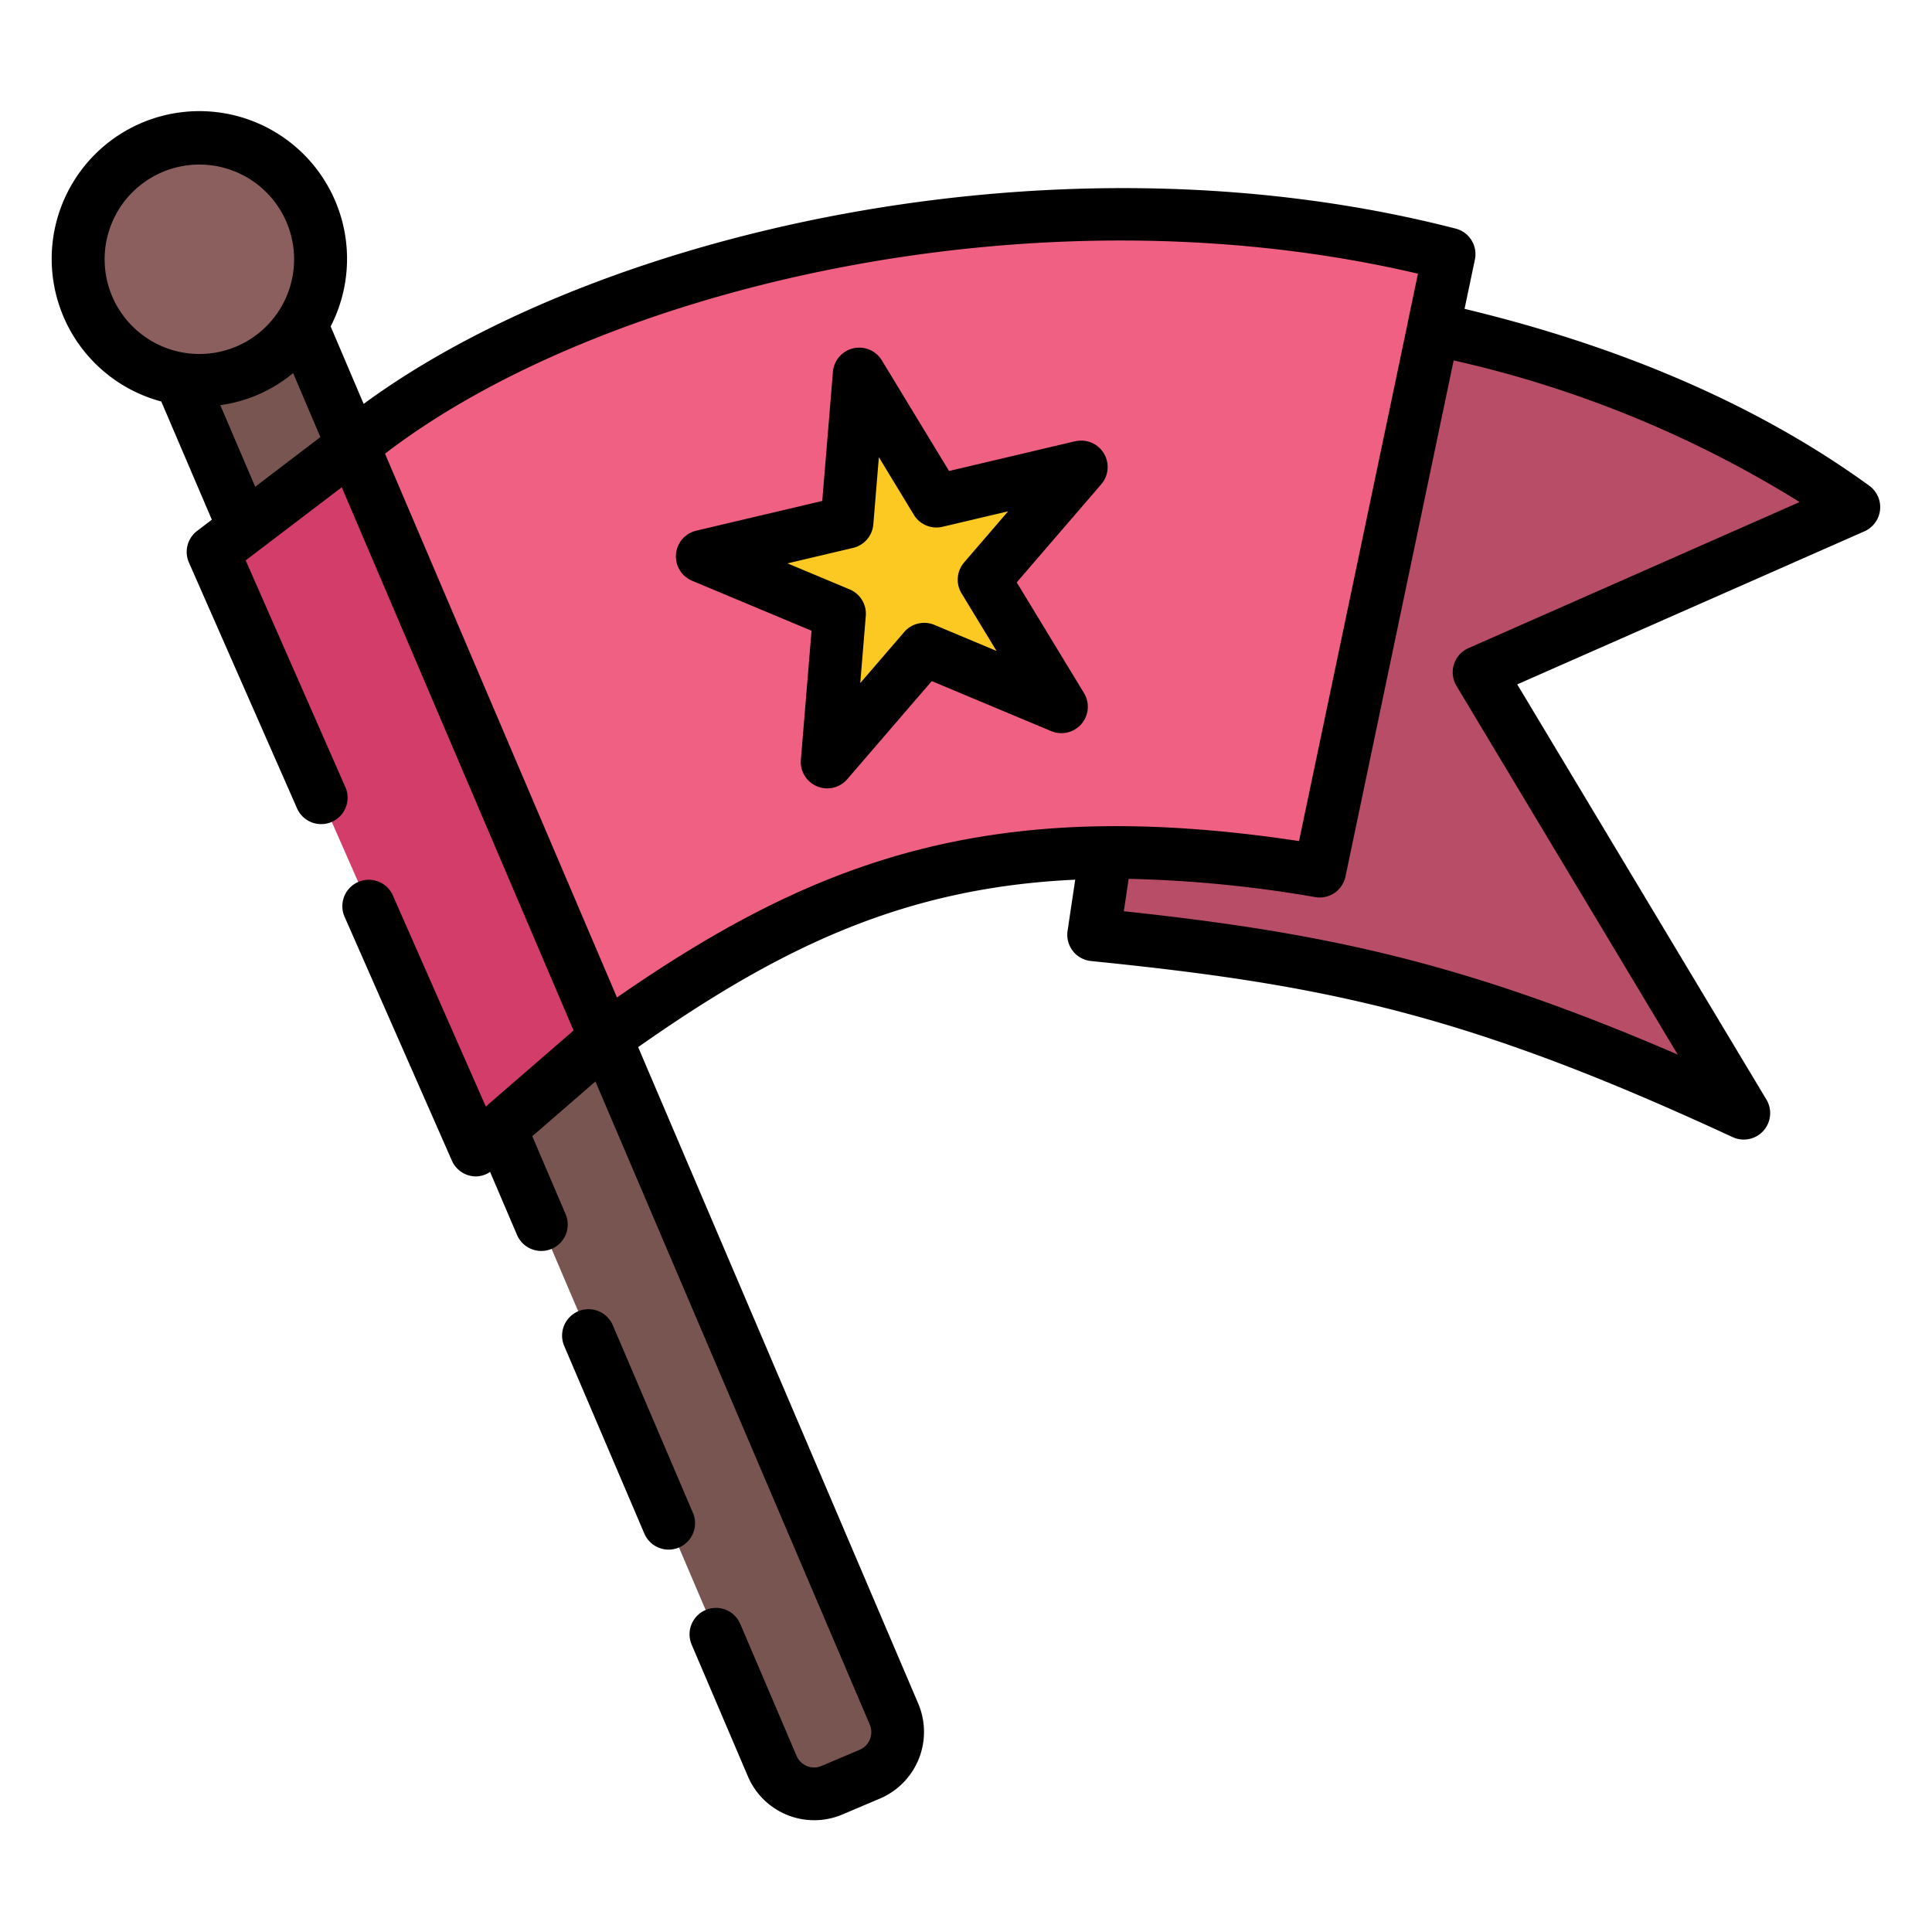
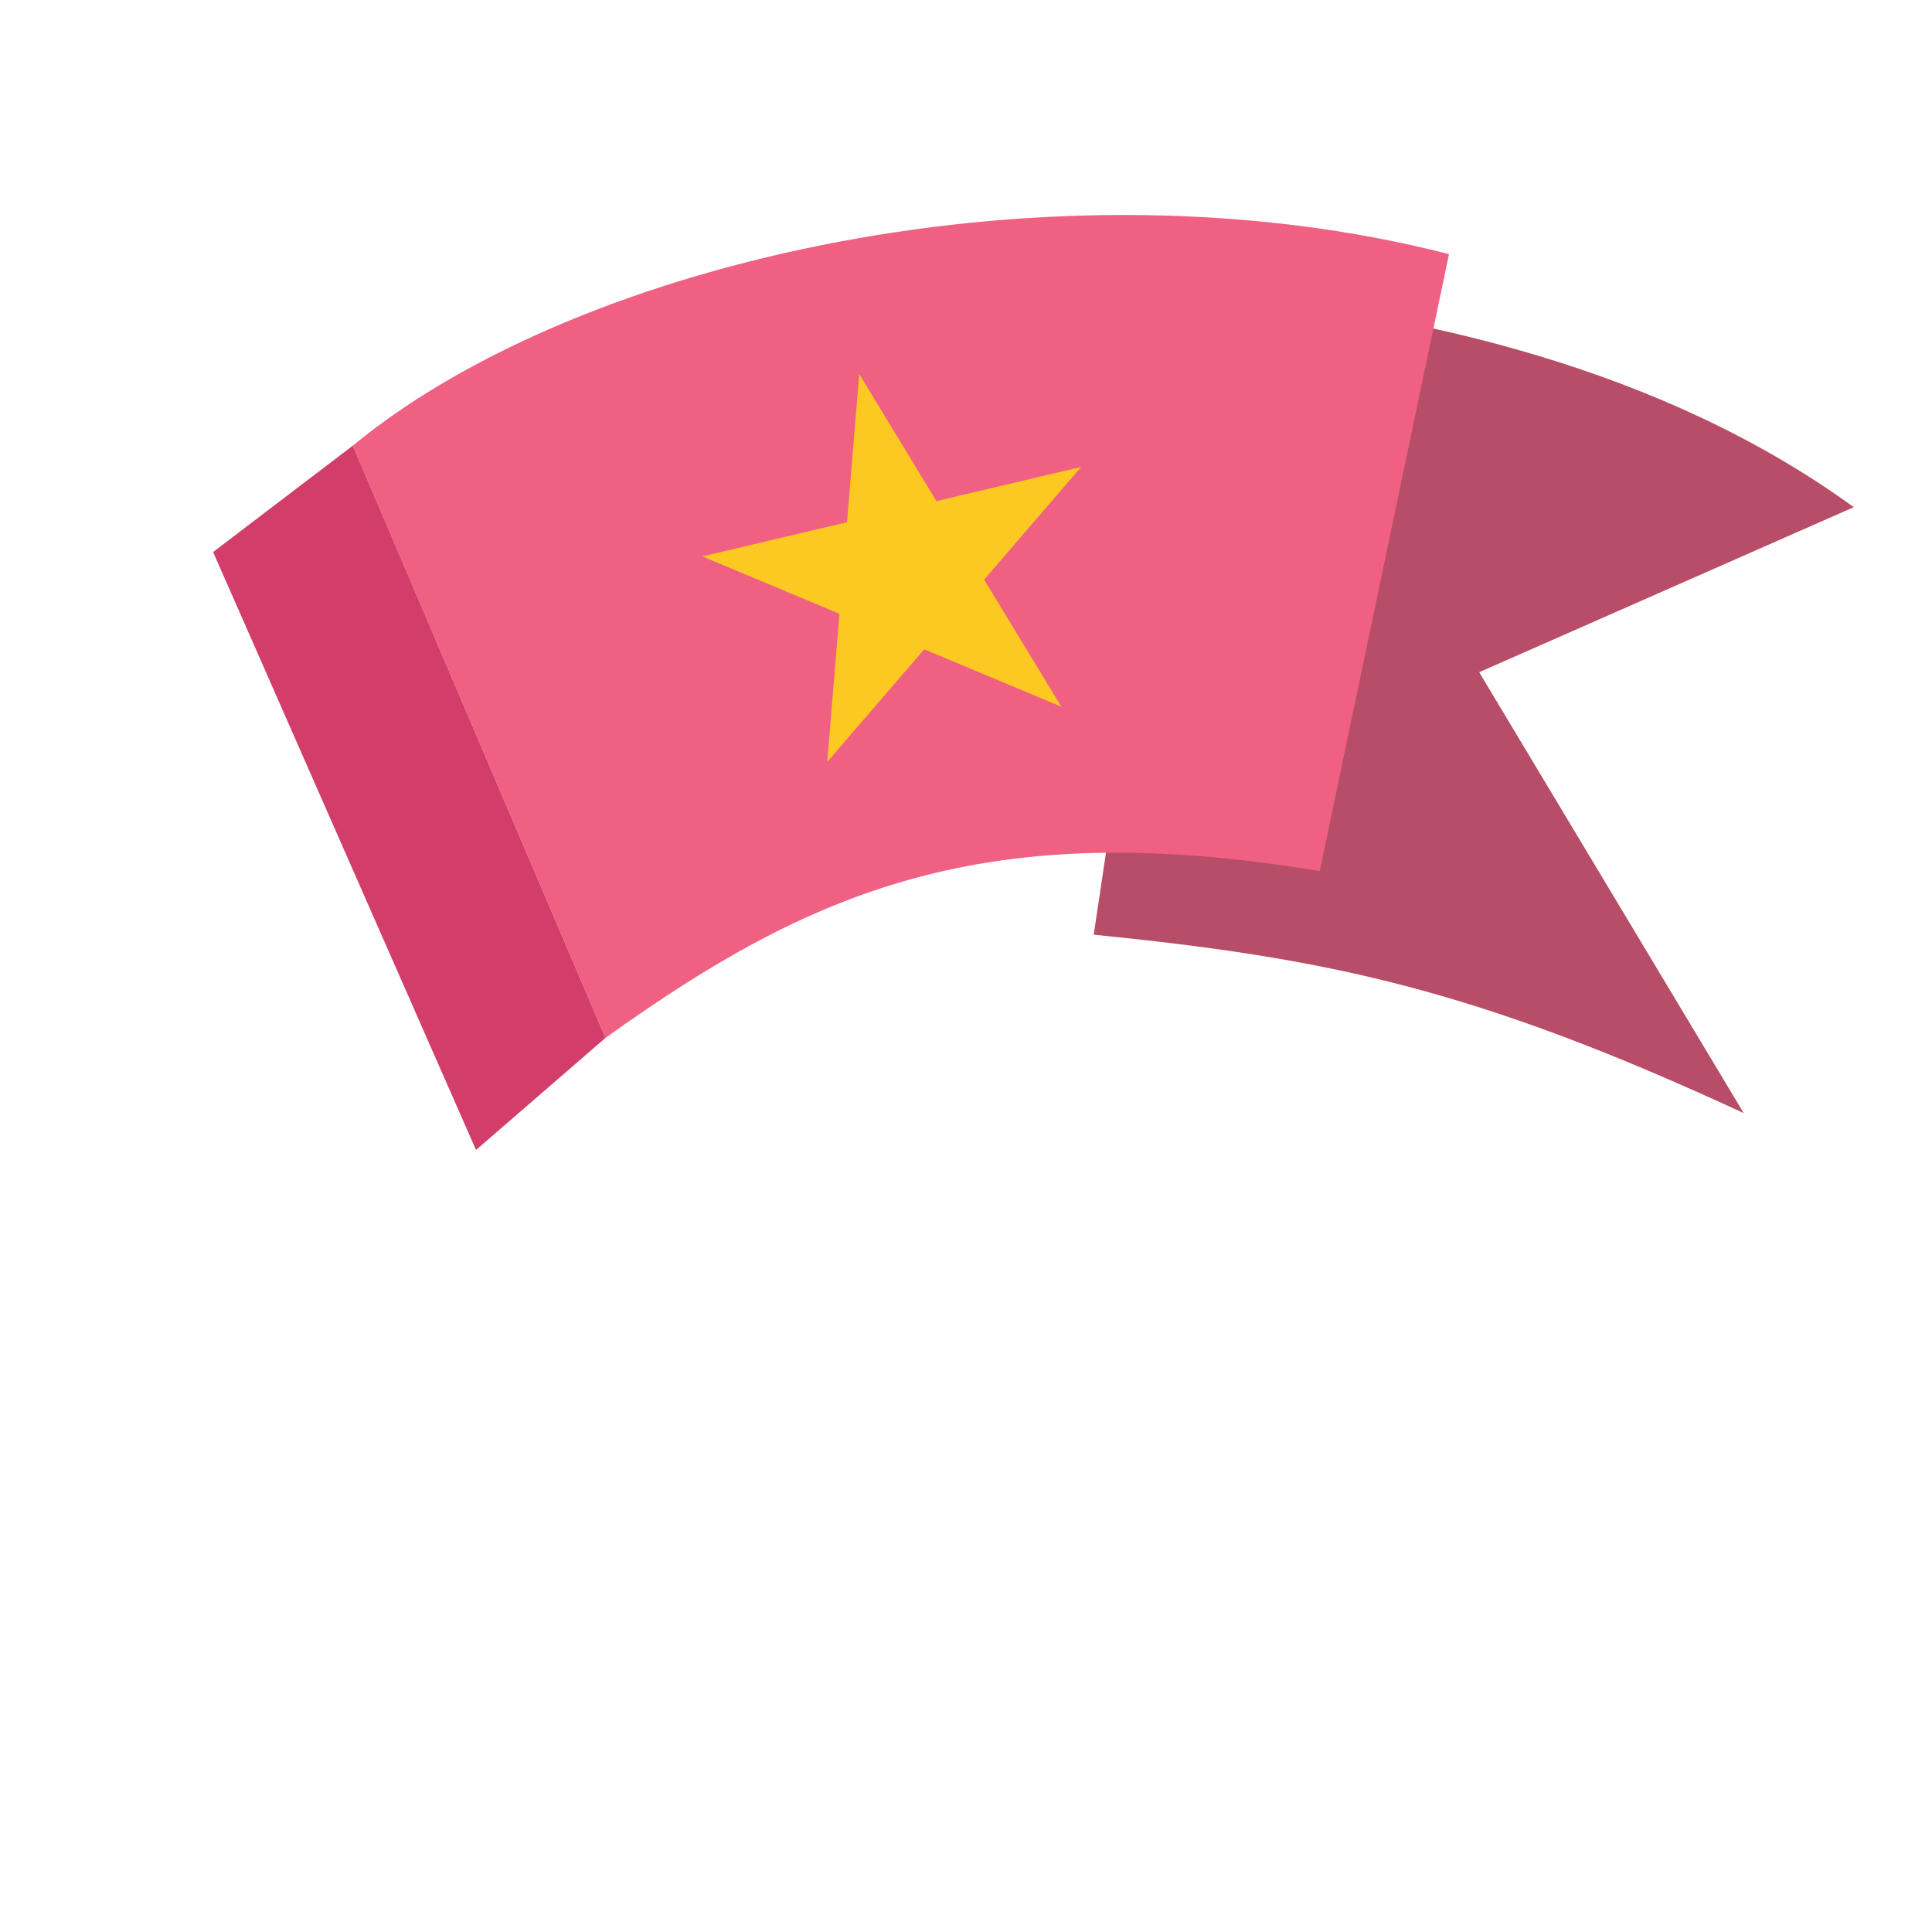
<svg xmlns="http://www.w3.org/2000/svg" width="128" height="128" viewBox="0 0 128 128">
  <title>FLAG</title>
  <g>
-     <path d="M31.115,15.9h8.768a0,0,0,0,1,0,0V119.314a3.025,3.025,0,0,1-3.025,3.025H34.14a3.025,3.025,0,0,1-3.025-3.025V15.9A0,0,0,0,1,31.115,15.9Z" transform="translate(-24.274 19.472) rotate(-23.103)" fill="#785550" />
-     <circle cx="13.209" cy="17.179" r="8.025" transform="translate(-5.802 27.581) rotate(-81.126)" fill="#8c5f5f" />
    <g>
      <path d="M115.526,73.747C97.64,65.461,87.889,63.476,72.462,61.925L78.831,19.36c15.5,1.331,31.507,5.184,43.987,14.241L98,44.536Z" fill="#b74d67" />
      <path d="M87.434,57.717c-22.154-3.7-33.683,1.269-47.32,11.048l-16.74-39.24C38.414,17.119,69.98,10.147,96,16.838Z" fill="#f06083" />
      <polygon points="40.114 68.765 31.538 76.188 14.119 36.573 23.374 29.525 40.114 68.765" fill="#d23d69" />
    </g>
    <polygon points="56.926 24.782 62.041 33.2 71.628 30.937 65.202 38.403 70.317 46.822 61.231 43.017 54.805 50.483 55.615 40.666 46.529 36.862 56.116 34.599 56.926 24.782" fill="#fcc822" />
  </g>
  <g>
-     <path d="M45.909,100.232,40.6,87.8a1.75,1.75,0,1,0-3.219,1.375l5.309,12.429a1.75,1.75,0,0,0,3.219-1.375Z" />
-     <path d="M123.849,32.184c-7.248-5.264-16.277-9.192-26.818-11.722l.685-3.265a1.75,1.75,0,0,0-1.278-2.053c-26.75-6.88-57.062.376-72.345,11.616l-2.186-5.134A9.784,9.784,0,1,0,10.685,26.6l3.35,7.831-.975.742a1.749,1.749,0,0,0-.541,2.1l7.129,16.21a1.75,1.75,0,1,0,3.2-1.409L16.277,37.127l6.366-4.844L38,68.273l-5.815,5.038L26.061,59.4a1.75,1.75,0,1,0-3.2,1.41l7.08,16.09a1.752,1.752,0,0,0,1.219,1,1.783,1.783,0,0,0,.383.042,1.738,1.738,0,0,0,.926-.3l1.785,4.175a1.75,1.75,0,0,0,3.219-1.376l-2.207-5.163,4.183-3.627,18.172,42.6a1.272,1.272,0,0,1-.672,1.679l-2.506,1.063a1.264,1.264,0,0,1-1.671-.669l-3.73-8.74a1.75,1.75,0,0,0-3.219,1.374l3.732,8.742a4.777,4.777,0,0,0,6.261,2.512l2.506-1.063a4.8,4.8,0,0,0,2.521-6.265L42.279,69.374C51.692,62.763,59.9,58.8,71.236,58.282l-.507,3.39a1.75,1.75,0,0,0,1.556,2c15.606,1.568,24.961,3.536,42.51,11.667a1.751,1.751,0,0,0,2.236-2.488l-16.51-27.509,23-10.139A1.752,1.752,0,0,0,123.849,32.184ZM7.436,19.642a6.276,6.276,0,1,1,8.236,3.309A6.284,6.284,0,0,1,7.436,19.642Zm7.16,7.2a9.551,9.551,0,0,0,4.824-2.124l1.806,4.241L16.907,32.25Zm10.913,3.217c14.038-10.8,42.7-17.952,68.434-11.927l-.678,3.235,0,.01,0,.015-7.2,34.331C65.674,52.64,54.046,56.955,40.876,66.085ZM97.294,42.939a1.749,1.749,0,0,0-.8,2.5l14.663,24.433c-14.188-6.135-23.534-8.093-36.7-9.5l.32-2.147a82.893,82.893,0,0,1,12.365,1.211,1.745,1.745,0,0,0,2-1.367l7.167-34.19a74.3,74.3,0,0,1,22.922,9.383Z" />
-     <path d="M71.226,29.234l-8.349,1.971-4.454-7.332a1.75,1.75,0,0,0-3.24.765l-.706,8.55-8.35,1.971a1.75,1.75,0,0,0-.274,3.317l7.914,3.313-.707,8.55a1.751,1.751,0,0,0,3.071,1.286l5.6-6.5,7.914,3.313a1.75,1.75,0,0,0,2.171-2.523l-4.455-7.331,5.6-6.5a1.75,1.75,0,0,0-1.728-2.845Zm-7.52,10.078,2.318,3.815L61.906,41.4a1.748,1.748,0,0,0-2,.473l-2.912,3.383.367-4.449a1.749,1.749,0,0,0-1.068-1.758l-4.118-1.724L56.519,36.3a1.751,1.751,0,0,0,1.341-1.559l.367-4.45,2.318,3.816a1.75,1.75,0,0,0,1.9.794l4.345-1.025-2.912,3.384A1.748,1.748,0,0,0,63.706,39.312Z" />
-   </g>
+     </g>
</svg>